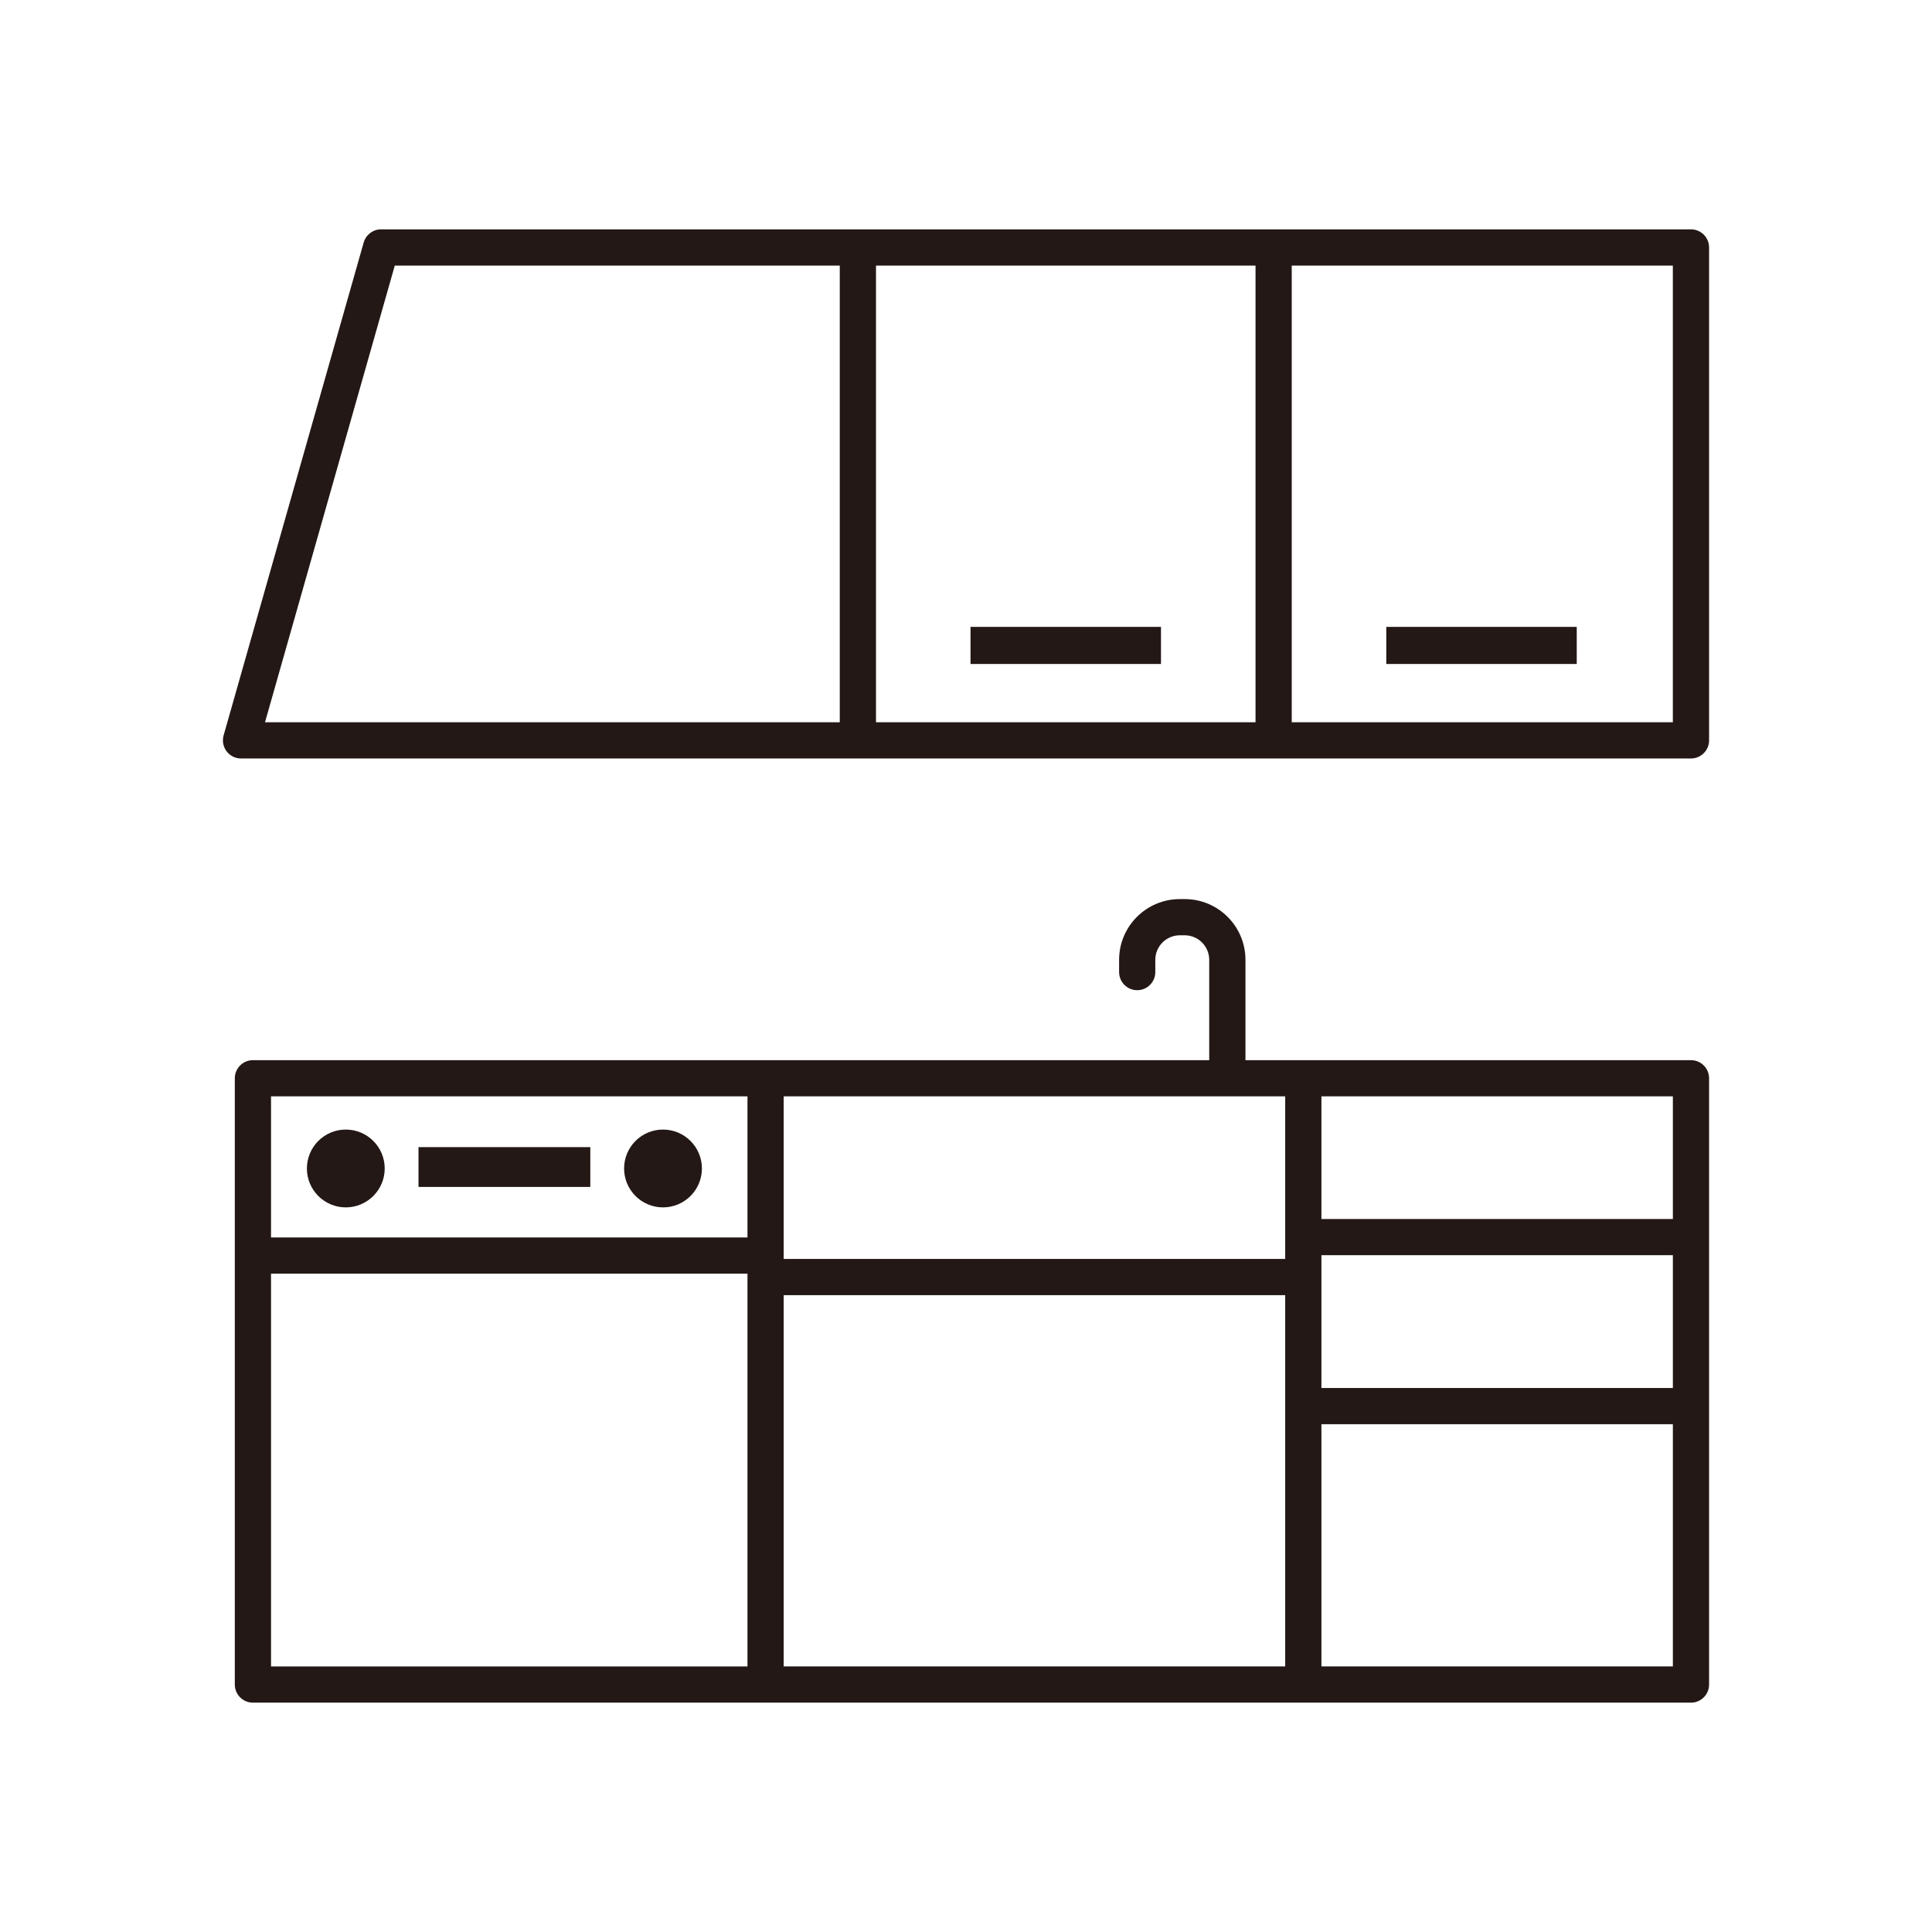
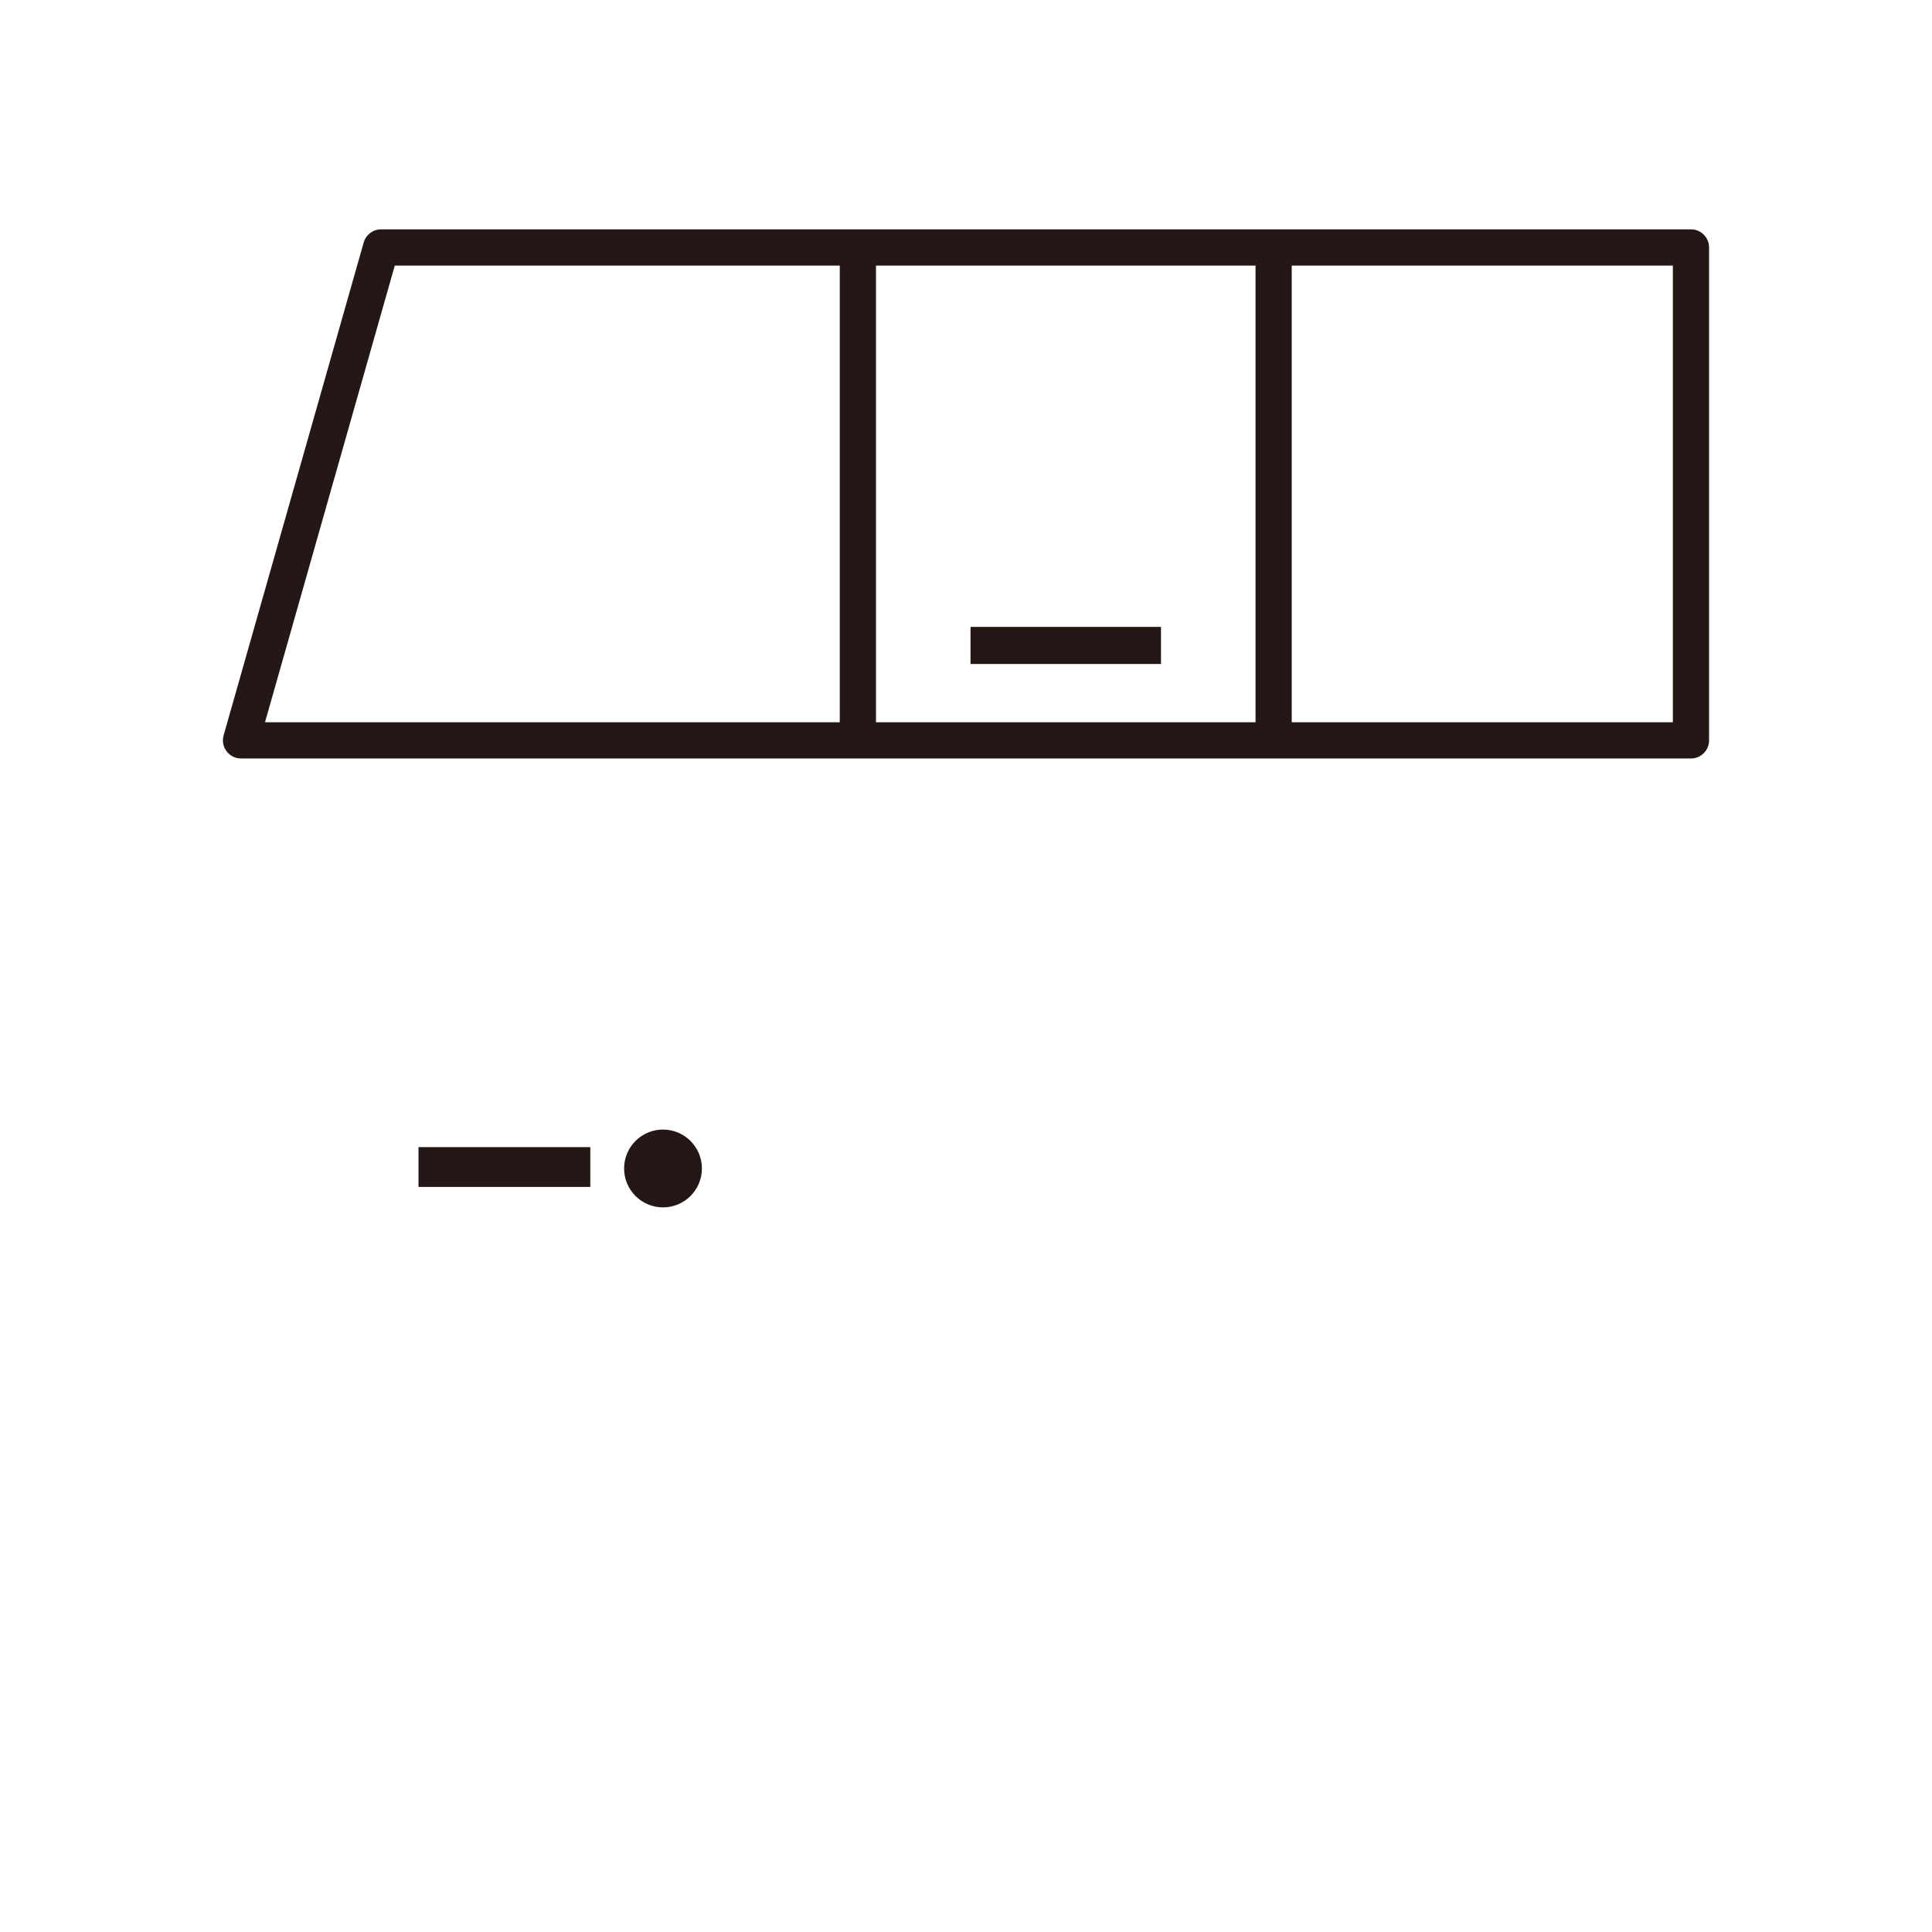
<svg xmlns="http://www.w3.org/2000/svg" version="1.1" id="レイヤー_1" x="0px" y="0px" viewBox="0 0 65 65" style="enable-background:new 0 0 65 65;" xml:space="preserve">
  <style type="text/css">
	.st0{fill:#231815;}
</style>
  <g>
    <path class="st0" d="M56.891,7.716H12.822c-0.272,0-0.512,0.181-0.586,0.443L7.523,24.742c-0.052,0.184-0.015,0.381,0.1,0.534   c0.115,0.153,0.295,0.242,0.486,0.242h48.782c0.336,0,0.609-0.273,0.609-0.609V8.326C57.5,7.989,57.227,7.716,56.891,7.716z    M42.241,8.935v15.364H29.472V8.935H42.241z M13.282,8.935h14.971v15.364H8.916L13.282,8.935z M56.282,24.299H43.459V8.935h12.822   v15.364H56.282z" />
-     <path class="st0" d="M56.891,35.668H41.902v-3.376c0-1.127-0.916-2.043-2.043-2.043h-0.165c-1.126,0-2.043,0.916-2.043,2.043v0.413   c0,0.336,0.273,0.609,0.609,0.609c0.336,0,0.609-0.273,0.609-0.609v-0.413c0-0.455,0.37-0.825,0.824-0.825h0.165   c0.455,0,0.825,0.37,0.825,0.825v3.376H8.509c-0.336,0-0.609,0.273-0.609,0.609v20.398c0,0.336,0.273,0.609,0.609,0.609h48.382   c0.336,0,0.609-0.273,0.609-0.609V36.277C57.5,35.94,57.227,35.668,56.891,35.668z M43.239,36.886v5.47H26.366v-5.47H43.239z    M26.366,43.574h16.873v12.491H26.366V43.574z M44.458,42.23h11.824v4.468H44.458V42.23z M56.282,41.012H44.458v-4.126h11.824   V41.012z M25.148,36.886v4.747H9.118v-4.747H25.148z M9.118,42.851h16.03v13.215H9.118V42.851z M44.458,56.065v-8.149h11.824v8.149   C56.282,56.065,44.458,56.065,44.458,56.065z" />
    <rect x="32.652" y="21.091" class="st0" width="6.408" height="1.248" />
-     <rect x="46.64" y="21.091" class="st0" width="6.408" height="1.248" />
    <rect x="14.08" y="38.594" class="st0" width="5.78" height="1.339" />
-     <circle class="st0" cx="11.634" cy="39.312" r="1.309" />
    <circle class="st0" cx="22.306" cy="39.312" r="1.309" />
  </g>
</svg>